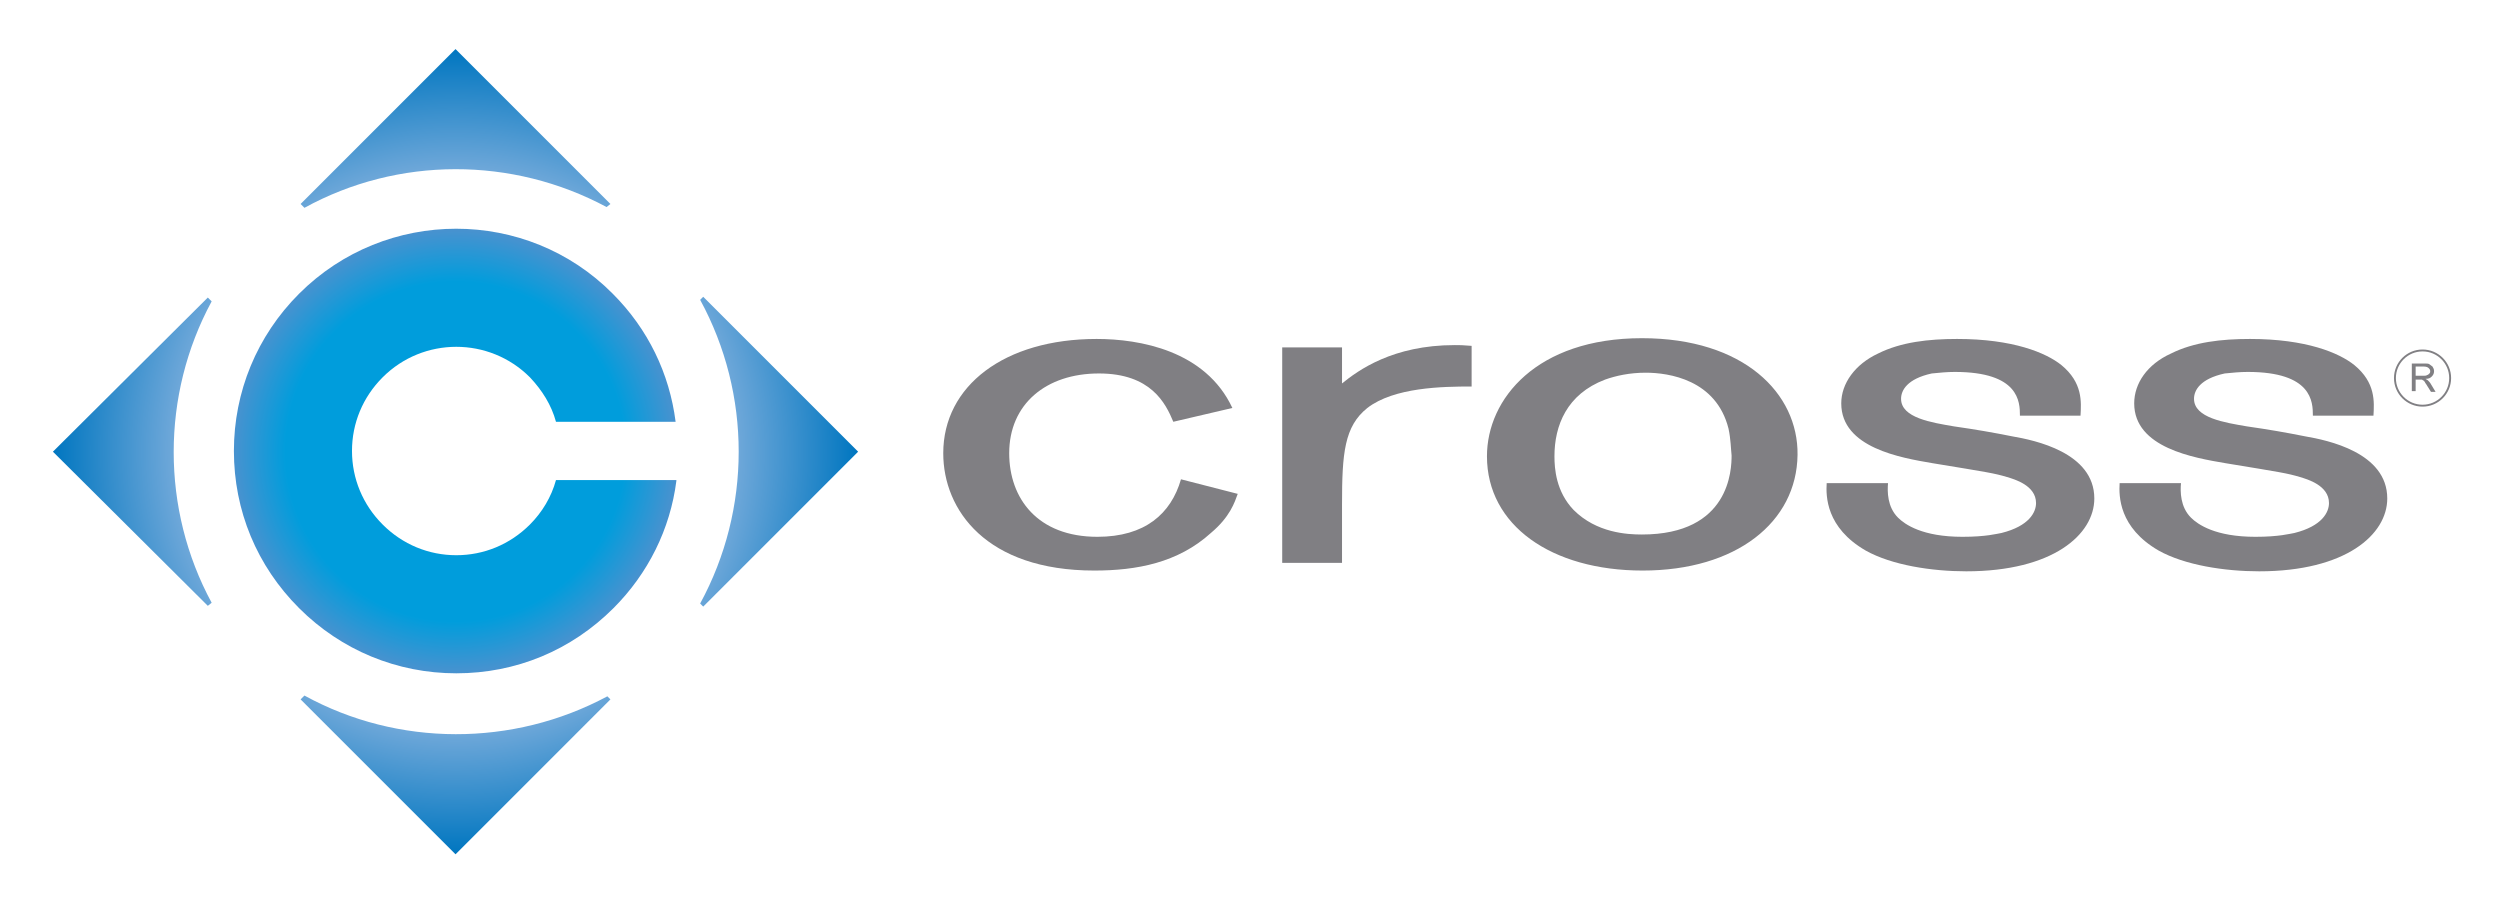
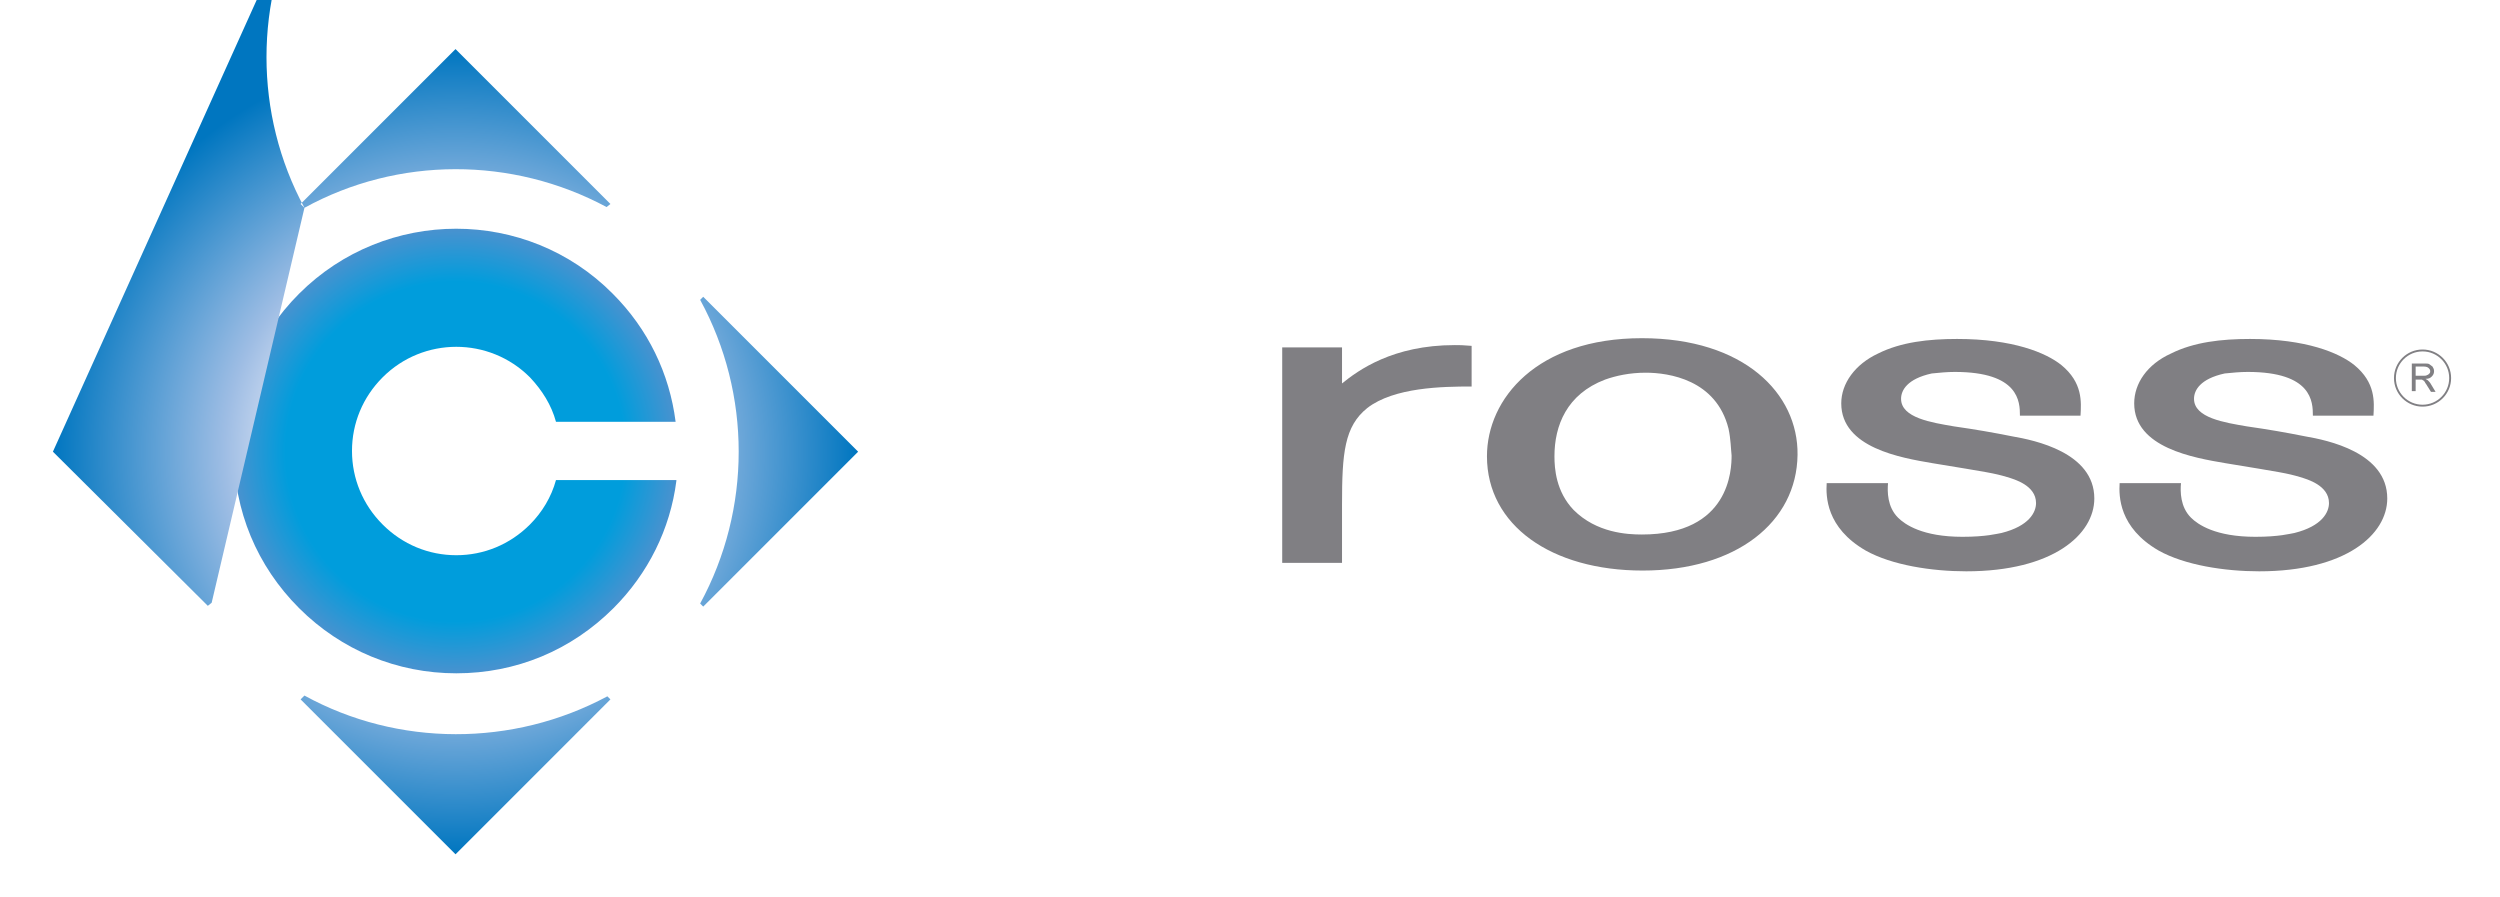
<svg xmlns="http://www.w3.org/2000/svg" id="Layer_1" x="0px" y="0px" viewBox="0 0 326 117" style="enable-background:new 0 0 326 117;" xml:space="preserve">
  <style type="text/css"> .Arched_x0020_Green{fill:url(#SVGID_1_);stroke:#FFFFFF;stroke-width:0.25;stroke-miterlimit:1;} .st0{fill:url(#SVGID_2_);} .st1{fill:url(#SVGID_3_);} .st2{fill:#807F83;} .st3{fill:none;stroke:#807F83;stroke-width:0.25;} </style>
  <linearGradient id="SVGID_1_" gradientUnits="userSpaceOnUse" x1="-1334" y1="346" x2="-1333.293" y2="345.293">
    <stop offset="0" style="stop-color:#20AC4B" />
    <stop offset="0.983" style="stop-color:#19361A" />
  </linearGradient>
  <g>
    <g>
      <radialGradient id="SVGID_2_" cx="59.395" cy="58.872" r="28.883" gradientUnits="userSpaceOnUse">
        <stop offset="0.767" style="stop-color:#009DDC" />
        <stop offset="1" style="stop-color:#4892CF" />
      </radialGradient>
      <path class="st0" d="M88.2,62.7C87.4,69,84.5,74.8,80,79.3c-5.5,5.5-12.7,8.5-20.5,8.5c-7.7,0-15-3-20.5-8.5 c-5.5-5.5-8.5-12.7-8.5-20.5c0-7.7,3-15,8.5-20.5c11.3-11.3,29.7-11.3,40.9,0c4.6,4.6,7.4,10.4,8.2,16.7H72.5 c-0.6-2.2-1.8-4.1-3.4-5.8c-5.3-5.3-13.9-5.3-19.2,0c-2.6,2.6-4,6-4,9.6c0,3.6,1.4,7,4,9.6c2.6,2.6,6,4,9.6,4c3.6,0,7-1.4,9.6-4 c1.6-1.6,2.8-3.6,3.4-5.8H88.2z" />
    </g>
    <g>
      <g>
        <radialGradient id="SVGID_3_" cx="59.373" cy="58.883" r="52.457" gradientUnits="userSpaceOnUse">
          <stop offset="0.466" style="stop-color:#C7D7EF" />
          <stop offset="0.574" style="stop-color:#9EBDE4" />
          <stop offset="1" style="stop-color:#0076C0" />
        </radialGradient>
-         <path class="st1" d="M39.7,27.1l-0.5-0.5L59.4,6.4l20.2,20.2L79.1,27C66.8,20.4,51.9,20.4,39.7,27.1z M27.6,78.6 c-6.6-12.2-6.6-27.1,0-39.3l-0.5-0.5L6.9,58.9L27.1,79L27.6,78.6z M91.3,78.7l0.4,0.4l20.2-20.2L91.7,38.7l-0.4,0.4 C98,51.4,98,66.4,91.3,78.7z M39.7,90.7l-0.5,0.5l20.2,20.2l20.2-20.2l-0.4-0.4C66.9,97.4,51.9,97.4,39.7,90.7z" />
+         <path class="st1" d="M39.7,27.1l-0.5-0.5L59.4,6.4l20.2,20.2L79.1,27C66.8,20.4,51.9,20.4,39.7,27.1z c-6.6-12.2-6.6-27.1,0-39.3l-0.5-0.5L6.9,58.9L27.1,79L27.6,78.6z M91.3,78.7l0.4,0.4l20.2-20.2L91.7,38.7l-0.4,0.4 C98,51.4,98,66.4,91.3,78.7z M39.7,90.7l-0.5,0.5l20.2,20.2l20.2-20.2l-0.4-0.4C66.9,97.4,51.9,97.4,39.7,90.7z" />
      </g>
    </g>
  </g>
  <g>
-     <path class="st2" d="M161.4,64.4c-0.4,1.1-1,3-3.5,5.1c-4.3,3.9-9.7,4.9-15.2,4.9c-14.1,0-19.7-7.9-19.7-15.3c0-8.8,8-14.9,20-14.9 c5.6,0,14.2,1.5,17.7,9L153,55c-1-2.4-2.9-6.3-9.7-6.3c-6.9,0-11.7,4-11.7,10.4c0,5.9,3.7,10.9,11.5,10.9c6.2,0,9.6-3,10.9-7.5 L161.4,64.4z" />
    <path class="st2" d="M175,50c2.1-1.7,6.6-5,14.7-5c0.6,0,1.1,0,2.2,0.1v5.3c-3.8,0-10.1,0.1-13.6,2.8c-3,2.4-3.3,5.9-3.3,12.6v7.6 h-7.8V45.3h7.8V50z" />
    <path class="st2" d="M214.2,74.4c-11.9,0-20.3-5.9-20.3-14.9c0-7.5,6.5-15.4,20.2-15.4c13.3,0,20.4,7.2,20.3,15.2 C234.3,68.1,226.4,74.4,214.2,74.4z M225.4,55.9c-1.6-6.4-7.8-7.3-10.8-7.3c-2.1,0-3.9,0.4-5.3,0.9c-5,1.9-6.6,6-6.6,10 c0,1.6,0.2,4.6,2.5,7c3,3,7,3.2,8.9,3.2c11.5,0,11.7-8.5,11.7-10.3C225.7,58.5,225.7,57.3,225.4,55.9z" />
    <path class="st2" d="M246.2,63c-0.1,1.1-0.1,3.1,1.3,4.5c0.9,0.9,3.2,2.5,8.4,2.5c3.1,0,4.5-0.4,5.1-0.5c3.6-0.9,4.5-2.7,4.5-3.9 c0-2.3-2.8-3.1-3.8-3.4c-1.7-0.5-2.4-0.6-9.7-1.8c-4.1-0.7-11.9-2-11.9-7.8c0-2.6,1.8-5.1,4.8-6.5c3-1.5,6.6-1.9,10.3-1.9 c7.3,0,11.6,1.8,13.6,3.4c2.8,2.3,2.6,4.8,2.5,6.6h-7.9c0-1.8-0.1-5.7-8.5-5.7c-1,0-2,0.1-3,0.2c-3.2,0.7-4,2.2-4,3.3 c0,2.5,4,3.1,6.9,3.6c2.8,0.4,5.1,0.8,7.6,1.3c2.9,0.5,10.7,2.1,10.7,8.1c0,4.7-5.4,9.5-16.7,9.5c-4.5,0-9.7-0.8-13.1-2.7 c-5.2-3-5.2-7.1-5.1-8.8L246.2,63z" />
    <path class="st2" d="M284.4,63c-0.1,1.1-0.1,3.1,1.3,4.5c0.9,0.9,3.2,2.5,8.4,2.5c3.1,0,4.5-0.4,5.1-0.5c3.6-0.9,4.5-2.7,4.5-3.9 c0-2.3-2.8-3.1-3.8-3.4c-1.7-0.5-2.4-0.6-9.7-1.8c-4.1-0.7-11.9-2-11.9-7.8c0-2.6,1.7-5.1,4.8-6.5c3-1.5,6.6-1.9,10.3-1.9 c7.3,0,11.6,1.8,13.6,3.4c2.8,2.3,2.6,4.8,2.5,6.6h-7.9c0-1.8-0.1-5.7-8.5-5.7c-1,0-2,0.1-3,0.2c-3.2,0.7-4,2.2-4,3.3 c0,2.5,4,3.1,6.9,3.6c2.8,0.4,5.1,0.8,7.6,1.3c2.9,0.5,10.7,2.1,10.7,8.1c0,4.7-5.4,9.5-16.7,9.5c-4.5,0-9.7-0.8-13.1-2.7 c-5.2-3-5.2-7.1-5.1-8.8L284.4,63z" />
  </g>
  <g>
    <g>
      <path class="st2" d="M314.5,51v-3.6h1.6c0.3,0,0.6,0,0.7,0.1s0.3,0.2,0.4,0.3c0.1,0.2,0.2,0.3,0.2,0.6c0,0.3-0.1,0.5-0.3,0.7 c-0.2,0.2-0.4,0.3-0.8,0.3c0.1,0.1,0.2,0.1,0.3,0.2c0.1,0.1,0.3,0.3,0.4,0.5l0.6,1h-0.6l-0.5-0.8c-0.1-0.2-0.3-0.4-0.3-0.5 c-0.1-0.1-0.2-0.2-0.2-0.2c-0.1,0-0.1-0.1-0.2-0.1c-0.1,0-0.1,0-0.3,0H315V51H314.5z M315,49h1c0.2,0,0.4,0,0.5-0.1 c0.1,0,0.2-0.1,0.3-0.2c0.1-0.1,0.1-0.2,0.1-0.3c0-0.2-0.1-0.3-0.2-0.4c-0.1-0.1-0.3-0.2-0.6-0.2H315V49z" />
    </g>
    <circle class="st3" cx="315.9" cy="49.3" r="3.6" />
  </g>
</svg>